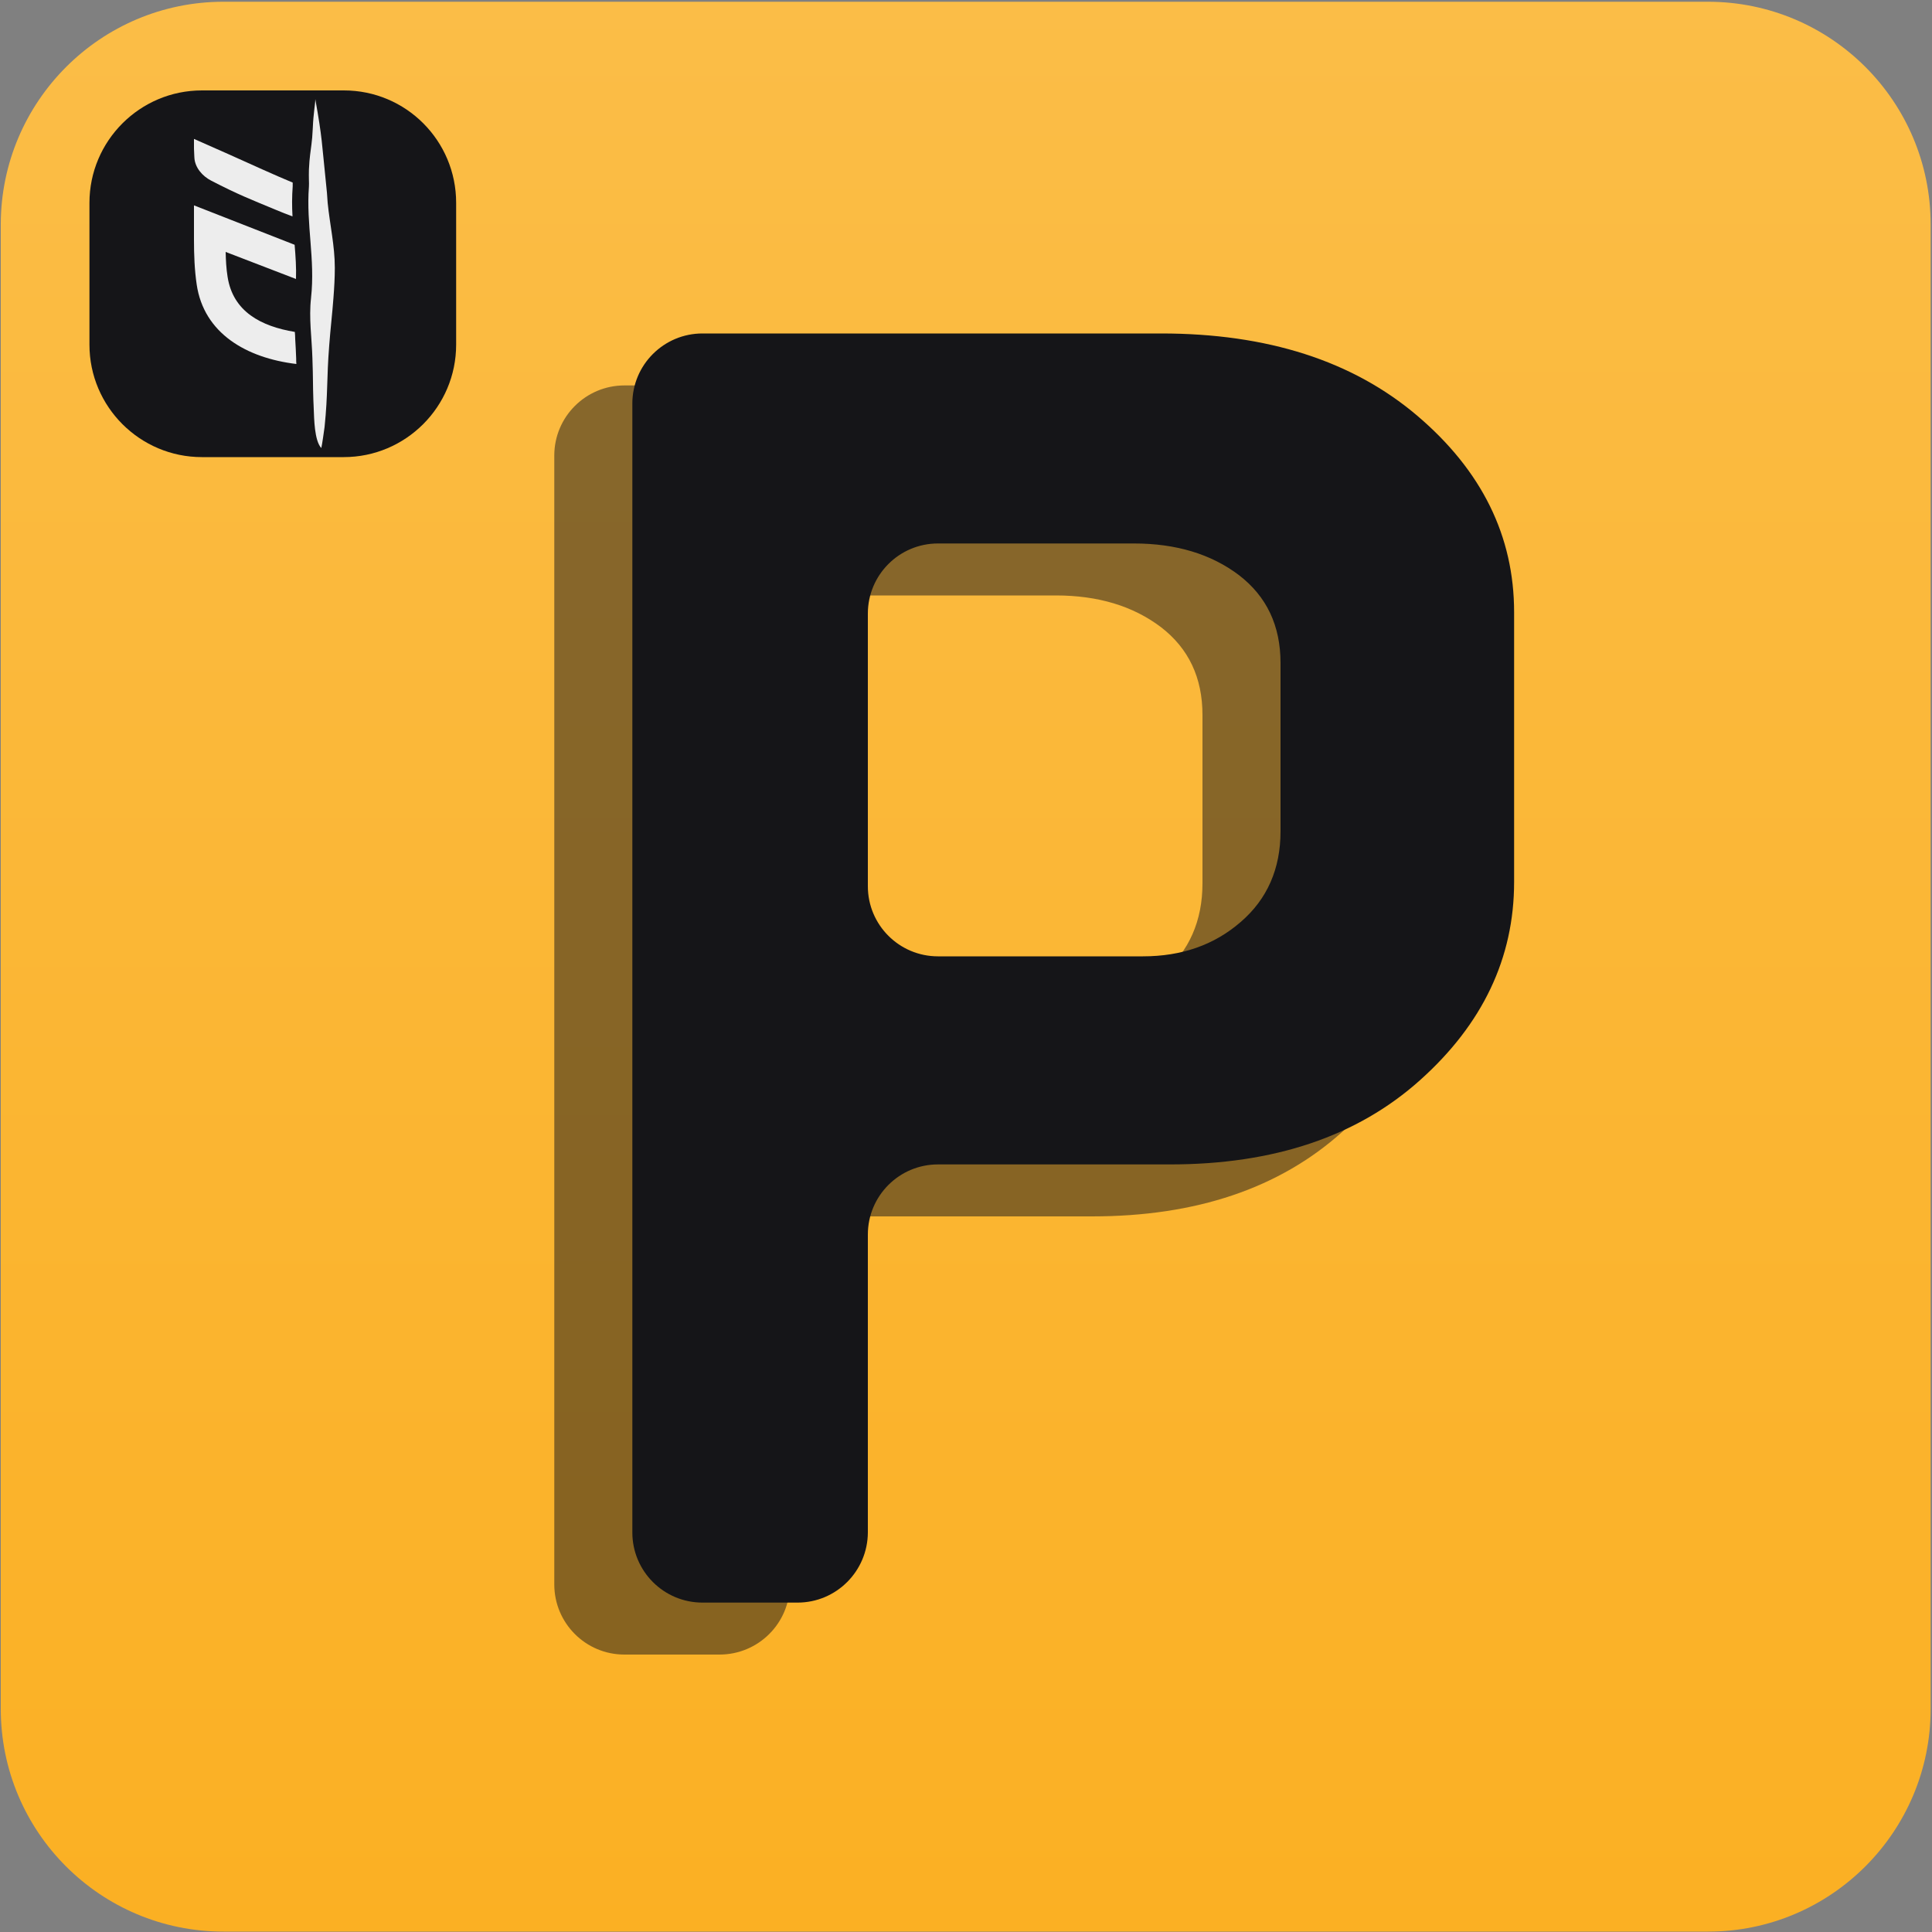
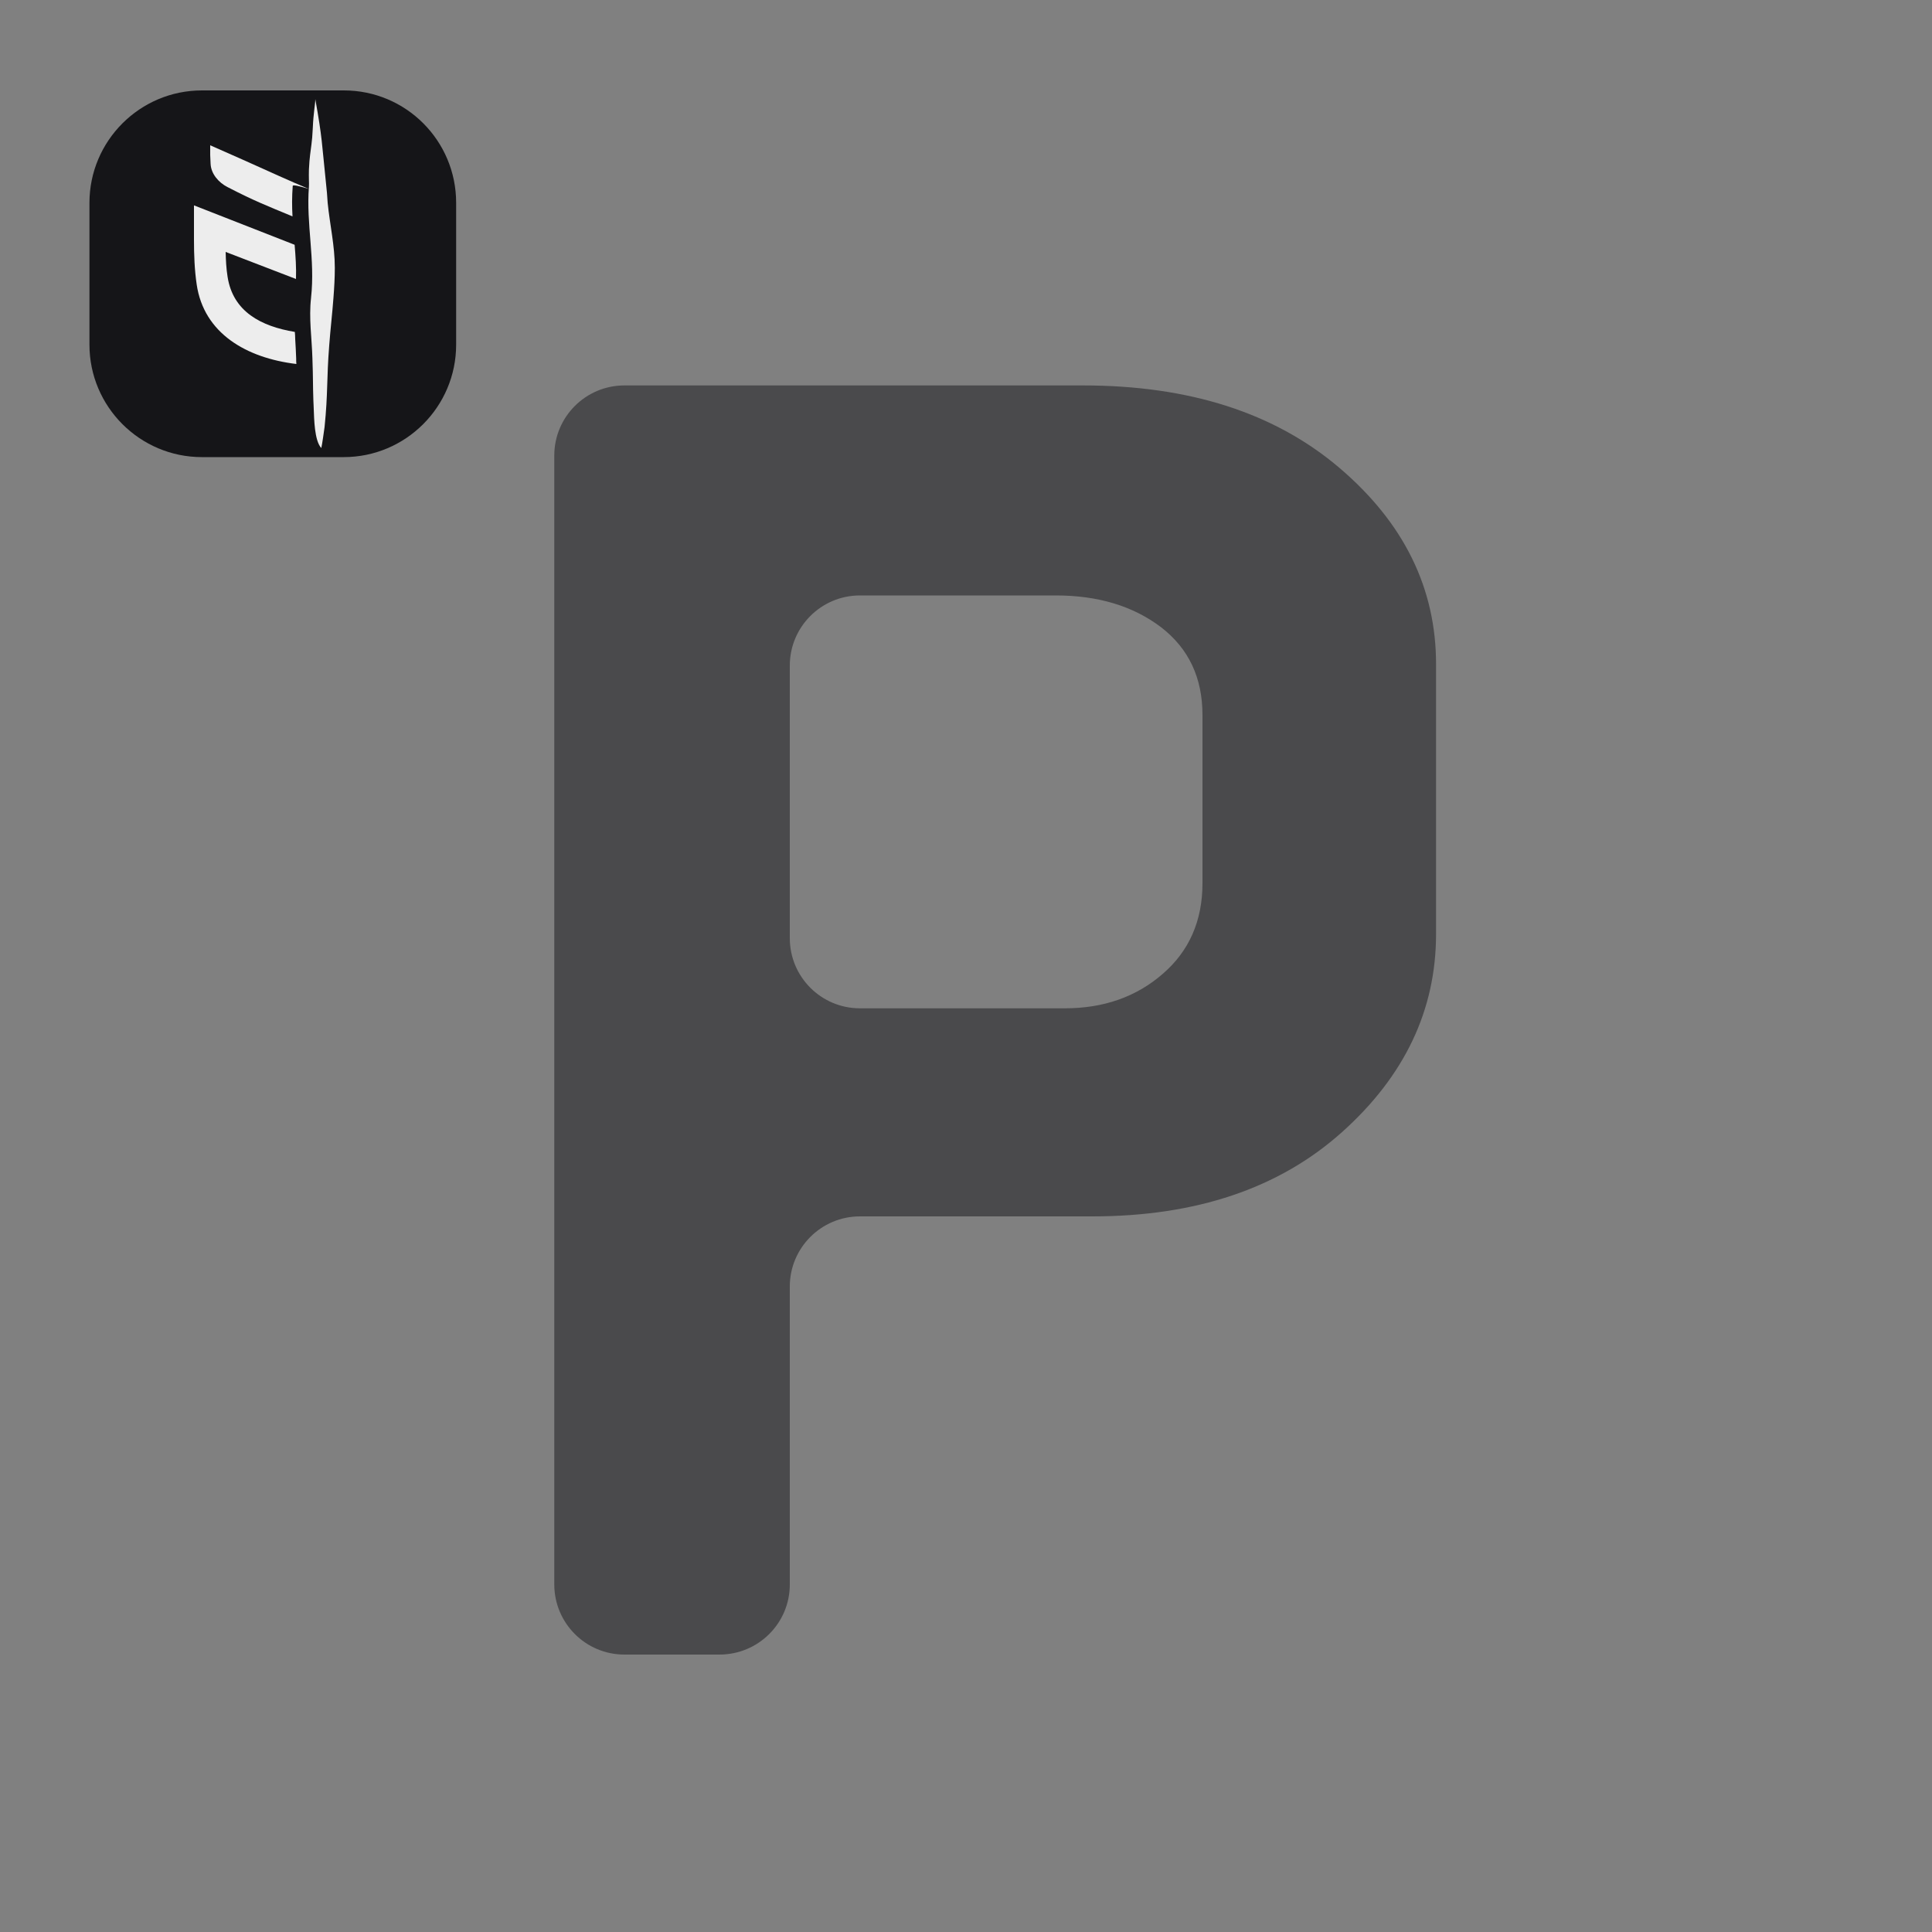
<svg xmlns="http://www.w3.org/2000/svg" version="1.1" id="Icon" x="0px" y="0px" viewBox="0 0 1000 1000" style="enable-background:new 0 0 1000 1000;" xml:space="preserve">
  <rect x="0" y="0" width="1000" height="1000" fill="#808080" stroke="none" />
  <style type="text/css">
	.st0{fill:url(#SVGID_1_);}
	.st1{fill:#151518;}
	.st2{fill:#EDEDED;}
	.st3{opacity:0.5;fill:#151518;enable-background:new    ;}
</style>
  <linearGradient id="SVGID_1_" gradientUnits="userSpaceOnUse" x1="499.85" y1="935.8" x2="499.85" y2="-63.1" gradientTransform="matrix(1 0 0 1 0 64)">
    <stop offset="0" style="stop-color:#FBB023" />
    <stop offset="1" style="stop-color:#FBBD47" />
  </linearGradient>
-   <path class="st0" d="M884.1,999.8H115.7C52,999.8,0.4,948.2,0.4,884.5V116.1C0.5,52.5,52.1,0.9,115.7,0.9H884  c63.7,0,115.3,51.6,115.3,115.3v768.3C999.3,948.1,947.7,999.8,884.1,999.8z" />
  <path class="st1" d="M236.1,105v73.4c0,32.1-26.1,58.2-58.2,58.2h-73.4c-32.1,0-58.2-26.1-58.2-58.2V105c0-32.1,26.1-58.2,58.2-58.2  H178C210.1,46.8,236.1,72.8,236.1,105z" />
  <g id="syg">
    <g>
-       <path class="st2" d="M151.5,96.4c-0.4,5.5-0.4,10.4-0.1,15.6c-2.8-1-5.8-2.2-8.4-3.3c-13-5.4-19.8-8-33.7-15.2    c-4.5-2.3-8.5-6.8-8.7-12.1c-0.1-1.7-0.1-3-0.2-4.5v-5c9,3.9,26.1,11.6,26.1,11.6s16.7,7.6,25,11    C151.5,95.3,151.5,95.9,151.5,96.4z" />
+       <path class="st2" d="M151.5,96.4c-0.4,5.5-0.4,10.4-0.1,15.6c-13-5.4-19.8-8-33.7-15.2    c-4.5-2.3-8.5-6.8-8.7-12.1c-0.1-1.7-0.1-3-0.2-4.5v-5c9,3.9,26.1,11.6,26.1,11.6s16.7,7.6,25,11    C151.5,95.3,151.5,95.9,151.5,96.4z" />
    </g>
    <g>
      <path class="st2" d="M153.4,188.4c-25.8-3.1-47.9-15.8-51.6-41.2c-1.1-7.4-1.4-15.2-1.4-23.2v-12.9v-4.8l52.1,20.4    c0.5,6.2,0.9,11.7,0.7,17.7l-36.4-14c0.1,4.3,0.3,8.6,1,12.9c2.8,18,17.3,25.6,34.8,28.5c0.1,1.2,0.2,2.4,0.2,3.7    c0.2,3.3,0.4,7,0.5,10.1C153.3,186.6,153.3,187.5,153.4,188.4z" />
    </g>
    <g>
      <path class="st2" d="M173.3,138.6c0,5.1-0.3,10.3-0.7,15.5c-0.6,8.2-1.6,16.5-2.2,24.7c-1.4,17.7-0.6,24.5-2.4,42.2    c-0.2,1.5-1.3,9.4-1.7,10.9c-3.6-3.8-3.7-15.4-3.9-20c-0.1-1.8-0.1-3.3-0.2-4.7c-0.3-8.6-0.1-10.7-0.5-21.8    c-0.3-10.4-1.9-20.8-0.7-31.2v-0.1c2.2-20-2.6-37.9-1.1-57.5c0.1-1.1,0-2.1,0-3.2c0-2-0.1-3.6,0-5.6c0.3-6.8,0.9-9.3,1.3-13    c0.3-2.1,0.5-4.6,0.7-8.5c0.3-7.7,1.3-12.5,1.3-15c3.7,20.7,3.3,22.3,5.5,43.2c0.4,3.5,0.7,7,0.9,10.5    C170.7,116.1,173.3,127.2,173.3,138.6z" />
    </g>
  </g>
  <g>
    <path class="st3" d="M372.4,856.4h-49.2c-20.1,0-36.3-16.3-36.3-36.3V235.8c0-20.1,16.3-36.3,36.3-36.3h237.4   c55,0,99.2,14.2,132.6,42.6c33.4,28.4,50.1,62.3,50.1,101.7v139.6c0,39.4-16.3,73.6-48.7,102.6c-32.5,29.1-75.6,43.6-129.3,43.6   H445.1c-20.1,0-36.3,16.3-36.3,36.3v154.2C408.8,840.2,392.5,856.4,372.4,856.4z M546.5,308.2H445.1c-20.1,0-36.3,16.3-36.3,36.3   v141.1c0,20.1,16.3,36.3,36.3,36.3h106.1c20,0,36.9-5.9,50.6-17.8c13.7-11.8,20.6-27.5,20.6-46.9v-87.1c0-19.4-7.2-34.5-21.5-45.5   C586.5,313.7,568.4,308.2,546.5,308.2z" />
-     <path class="st1" d="M412.8,829.5h-49.2c-20.1,0-36.3-16.3-36.3-36.3V208.9c0-20.1,16.3-36.3,36.3-36.3H601   c55,0,99.2,14.2,132.6,42.6c33.4,28.4,50.1,62.3,50.1,101.7v139.6c0,39.4-16.3,73.6-48.7,102.6c-32.5,29.1-75.6,43.6-129.3,43.6   H485.5c-20.1,0-36.3,16.3-36.3,36.3v154.2C449.1,813.2,432.9,829.5,412.8,829.5z M586.9,281.3H485.5c-20.1,0-36.3,16.3-36.3,36.3   v141.1c0,20.1,16.3,36.3,36.3,36.3h106.1c20,0,36.9-5.9,50.6-17.8c13.7-11.8,20.6-27.5,20.6-46.9v-87.1c0-19.4-7.2-34.5-21.5-45.5   C626.9,286.8,608.8,281.3,586.9,281.3z" />
  </g>
</svg>